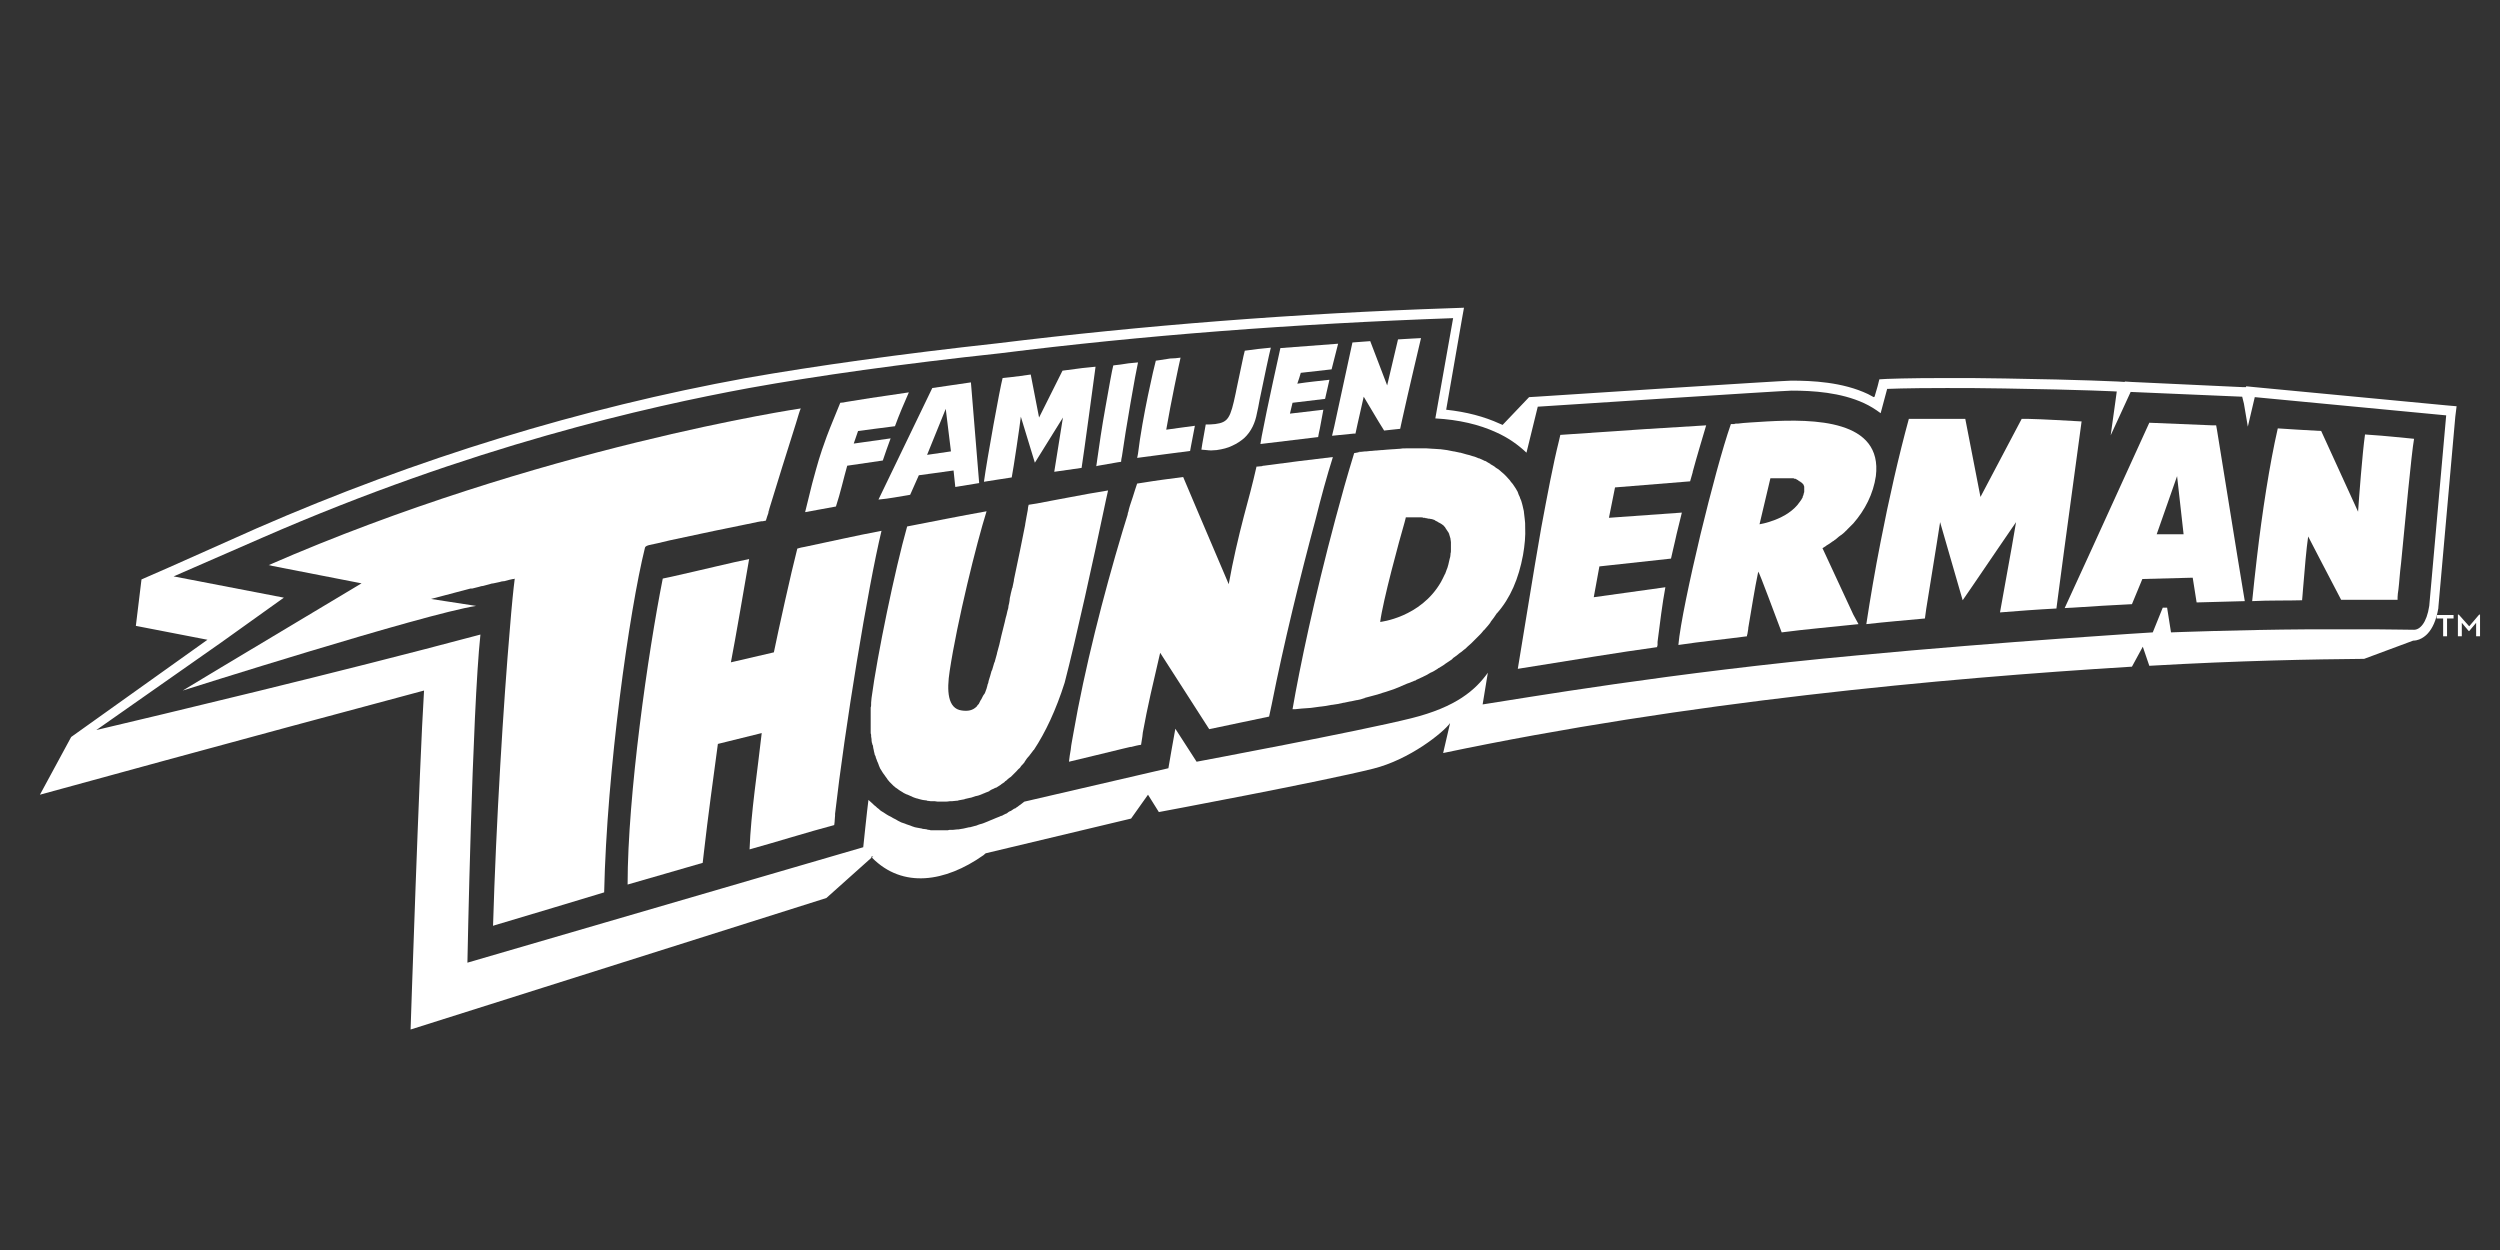
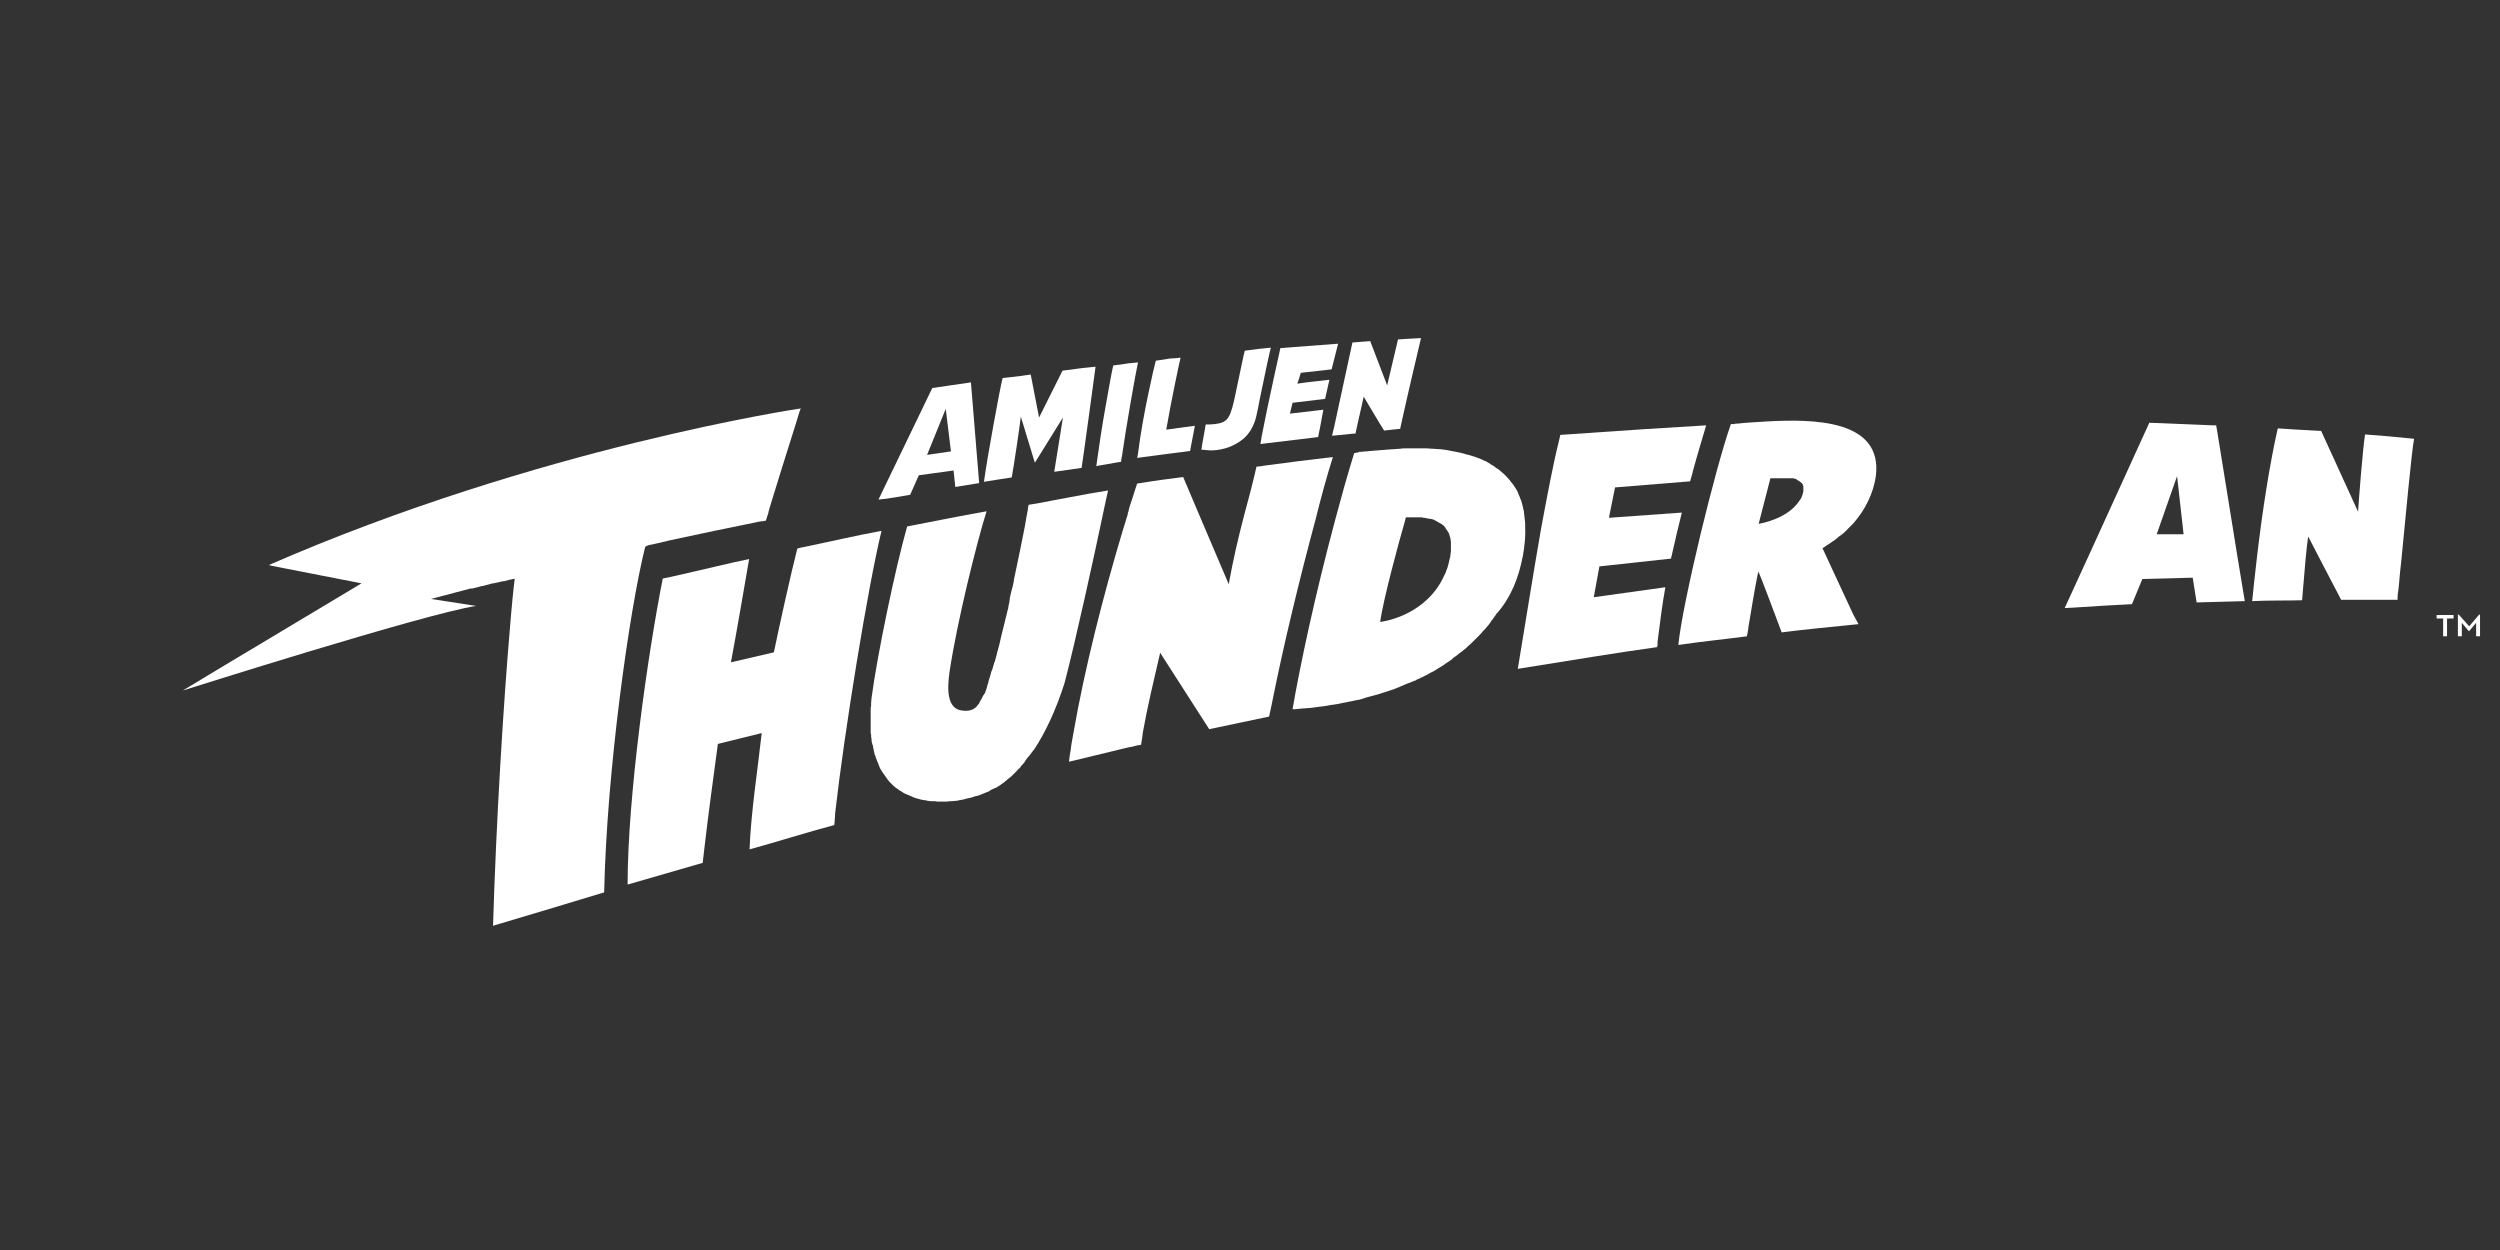
<svg xmlns="http://www.w3.org/2000/svg" version="1.0" id="Layer_1" x="0px" y="0px" viewBox="0 0 576 288" style="enable-background:new 0 0 576 288;">
  <rect x="0" y="0" width="576" height="288" fill="#333333" stroke="none" />
  <style type="text/css">
	.st0{fill:#FFFFFF;}
</style>
  <switch>
    <g>
      <g>
-         <path class="st0" d="M563.6,95.7l-3.9,43.9c-0.6,4-2.2,5.5-3.5,5.5c0,0,0,0,0,0c-2.6,0-5.4-0.1-8.5-0.1h-0.2c-0.4,0-0.9,0-1.3,0&#10;    h-0.4c-0.4,0-0.7,0-1.1,0c-0.2,0-0.5,0-0.7,0h-0.9c-0.3,0-0.6,0-1,0h-0.6c-0.4,0-0.8,0-1.1,0h-0.5h-1.3h-0.3c-0.5,0-1,0-1.4,0&#10;    h-0.2c-0.5,0-1,0-1.5,0H535c-0.5,0-1,0-1.5,0h-0.2c-0.6,0-1.1,0-1.7,0c-15.7,0.1-31.4,0.7-31.4,0.7l-0.9-5.7l-1,0l-2.3,5.7&#10;    c0,0-34.3,2.1-68.1,5.3c-42.6,3.9-77.7,10-86.3,11.3l1.2-7.3c-2.8,3.9-7.2,7.9-17.7,10.5c-12,3-49.4,10-49.4,10l-4.9-7.6&#10;    c-0.3,1.5-1.6,9.1-1.6,9.1l-33.2,7.7c-0.3,0.2-0.6,0.5-0.9,0.7c-0.1,0.1-0.2,0.1-0.3,0.2c-0.2,0.2-0.4,0.3-0.7,0.5&#10;    c-0.1,0.1-0.2,0.2-0.4,0.2c-0.2,0.1-0.4,0.3-0.6,0.4c-0.1,0.1-0.3,0.2-0.4,0.2c-0.2,0.1-0.4,0.2-0.6,0.4&#10;    c-0.1,0.1-0.3,0.2-0.4,0.2c-0.2,0.1-0.4,0.2-0.6,0.3c-0.1,0.1-0.3,0.2-0.5,0.2c-0.2,0.1-0.4,0.2-0.7,0.3&#10;    c-0.2,0.1-0.3,0.1-0.5,0.2c-0.2,0.1-0.5,0.2-0.7,0.3c-0.2,0.1-0.3,0.1-0.5,0.2c-0.2,0.1-0.5,0.2-0.7,0.3&#10;    c-0.2,0.1-0.3,0.1-0.5,0.2c-0.2,0.1-0.5,0.2-0.8,0.3c-0.1,0-0.3,0.1-0.4,0.1c-0.3,0.1-0.6,0.2-0.8,0.3c-0.1,0-0.2,0.1-0.4,0.1&#10;    c-0.3,0.1-0.7,0.2-1.1,0.3c-0.1,0-0.1,0-0.2,0c-0.4,0.1-0.8,0.2-1.3,0.3c0,0,0,0,0,0c-0.4,0.1-0.8,0.1-1.2,0.2&#10;    c-0.1,0-0.2,0-0.3,0c-0.3,0-0.6,0.1-0.9,0.1c-0.1,0-0.3,0-0.4,0c-0.3,0-0.6,0-0.8,0.1c-0.2,0-0.3,0-0.5,0c-0.3,0-0.5,0-0.8,0&#10;    c-0.2,0-0.4,0-0.6,0c-0.2,0-0.4,0-0.6,0c-0.2,0-0.4,0-0.6,0c-0.2,0-0.4,0-0.6,0c-0.2,0-0.4,0-0.6-0.1c-0.2,0-0.4,0-0.5-0.1&#10;    c-0.2,0-0.4-0.1-0.7-0.1c-0.2,0-0.3,0-0.5-0.1c-0.4-0.1-0.7-0.1-1.1-0.2c-0.2,0-0.3-0.1-0.5-0.1c-0.2-0.1-0.4-0.1-0.6-0.2&#10;    c-0.2-0.1-0.3-0.1-0.5-0.2c-0.2-0.1-0.4-0.1-0.6-0.2c-0.2-0.1-0.4-0.1-0.5-0.2c-0.2-0.1-0.4-0.1-0.6-0.2&#10;    c-0.2-0.1-0.4-0.1-0.5-0.2c-0.2-0.1-0.4-0.2-0.6-0.3c-0.2-0.1-0.3-0.2-0.5-0.3c-0.2-0.1-0.4-0.2-0.6-0.3&#10;    c-0.2-0.1-0.3-0.2-0.5-0.3c-0.2-0.1-0.4-0.2-0.6-0.3c-0.2-0.1-0.3-0.2-0.5-0.3c-0.2-0.1-0.4-0.3-0.6-0.4&#10;    c-0.2-0.1-0.3-0.2-0.5-0.3c-0.2-0.1-0.4-0.3-0.6-0.5c-0.1-0.1-0.3-0.2-0.4-0.3c-0.2-0.2-0.4-0.4-0.7-0.6&#10;    c-0.1-0.1-0.2-0.2-0.3-0.3c-0.3-0.3-0.7-0.6-1-0.9c-0.3,2.2-1.2,10.9-1.2,10.9l-91.2,26.6c0,0,1.1-57.8,3-75.6&#10;    c-33.3,8.9-73.7,18.5-88.5,22L51,148l14.4-10.3L40,132.8l0,0l20.4-8.9c48.3-21.1,88.9-30.2,112.2-34.5c15.5-2.8,35.4-5.6,57.8-8&#10;    c32.6-4.1,67.7-6.8,104.4-8.1l-4.1,23.1c5.4,0.3,10.1,1.4,14,3.2c2.7,1.2,5,2.8,7,4.7c0.5-2.1,2.6-10.6,2.6-10.6&#10;    s56.7-3.7,58.5-3.7c4.9,0,11.3,0.4,16.7,2.9c1.3,0.6,2.6,1.4,3.8,2.3l1.5-5.6c0,0,4.2-0.2,13.7-0.2c3.6,0,8.1,0,13.3,0.1&#10;    c18.9,0.3,25.9,0.7,25.9,0.7l-0.3,2.2l-1.1,7.9l4.6-10l25.7,1.1L517,93l0.9,5.3c0.1-0.4,1.6-6.8,1.6-6.8L563.6,95.7z M566,93.6&#10;    l-2.3-0.2l-44.2-4.2l-2-0.2l0,0.2l-0.7,0L491.1,88l-1.5-0.1l-0.1,0.1l-1.6-0.1c-0.3,0-7.3-0.4-26-0.7c-4.8-0.1-9.3-0.1-13.4-0.1&#10;    c-9.4,0-13.6,0.2-13.8,0.2l-1.7,0.1l-0.4,1.6l-0.7,2.4l-0.2,0.1c-0.4-0.2-0.9-0.5-1.3-0.7c-5.9-2.8-12.9-3.1-17.7-3.1&#10;    c-1.9,0-52.8,3.3-58.7,3.7l-1.7,0.1l-6.1,6.4c-0.2-0.1-0.5-0.2-0.7-0.3c-3.5-1.6-7.6-2.7-12.3-3.2l3.6-20.7l0.5-2.8l-2.8,0.1&#10;    c-36.1,1.2-71.3,4-104.7,8.1c-21.9,2.4-42,5.2-57.9,8c-37.9,6.9-75.8,18.5-112.7,34.6L39,130.7l-6.4,2.8l-1.3,10.7l16.5,3.2&#10;    l-31.4,22.4l-7.2,13.3c0,0,46.9-12.9,88.5-24c-1.1,17.3-3.1,78.1-3.1,78.1l95.8-30.3l10.4-9.3c0,0-0.1-0.1-0.1-0.2l0.5-0.1&#10;    l-0.3,0.3c7.1,7.2,16.9,5.6,25.6-0.5c0.2-0.1,0.3-0.3,0.6-0.5l33.5-8l3.9-5.5l2.5,4c0,0,37.5-7,49.4-10&#10;    c8.4-2.1,16.1-8.3,17.7-10.5l-1.6,6.9c56.1-11.8,114.6-17.2,158.7-19.9l2.5-4.6l1.5,4.4c20.8-1.2,37.8-1.5,49.5-1.6l11.3-4.2&#10;    c2,0,3.4-1.7,3.4-1.7c1-1.1,1.9-2.9,2.4-5.8l0-0.1l0-0.1l3.9-43.9L566,93.6z" />
        <polygon class="st0" points="571.2,141.6 568.9,144.3 566.5,141.6 566.3,141.6 566.3,146.6 567.2,146.6 567.2,143.5 568.8,145.4 &#10;    568.9,145.4 570.5,143.5 570.5,146.6 571.4,146.6 571.4,141.6" />
        <polygon class="st0" points="561.4,142.5 562.9,142.5 562.9,146.6 563.8,146.6 563.8,142.5 565.3,142.5 565.3,141.7 561.4,141.7" />
-         <path class="st0" d="M195.2,107.3c2.7-0.4,5.4-0.8,8.2-1.2c0.5-1.5,1.2-3.5,1.8-5.1c-2.8,0.4-5.7,0.8-8.5,1.2&#10;    c0.3-1,0.7-1.9,1-2.9c2.8-0.4,5.6-0.7,8.5-1.1c0.9-2.5,2.1-5.3,3.2-7.8c-2.9,0.4-5.8,0.9-8.8,1.3c-1.8,0.3-3.8,0.6-5.6,0.9&#10;    c-0.5,0.1-0.9,0.2-1.4,0.2c-1,2.5-2.2,5.3-3.1,7.7c-0.4,1-0.7,2.1-1.1,3.1c-0.5,1.5-1,3.1-1.4,4.6c-0.3,1.1-0.6,2.2-0.9,3.3&#10;    c-0.5,2-1.1,4.5-1.6,6.5c2.4-0.4,4.7-0.9,7.1-1.3C193.6,113.7,194.4,110.1,195.2,107.3" />
        <path class="st0" d="M217.9,94.2l1.2,9.8l-5.5,0.8L217.9,94.2z M209.7,114l2-4.5l8-1.1l0.4,3.8c1.8-0.3,3.7-0.6,5.5-0.9&#10;    l-1.9-23.2c-3,0.4-5.9,0.9-8.9,1.3l-12.4,25.7C204.8,114.9,207.2,114.4,209.7,114" />
        <path class="st0" d="M235.2,96l3.2,10.5l0,0.1l0.1-0.1l6.4-10.3l-2,12.5c2.1-0.3,4.2-0.6,6.3-0.9c0.4-2.4,3.1-22.4,3.2-23.2&#10;    l0-0.1l-0.1,0c-1.3,0.1-4,0.4-7.5,0.9l-5.4,10.8l-1.9-9.8l0-0.1l-0.1,0c-3.3,0.5-6.4,0.8-6.4,0.8l0,0l0,0&#10;    c-0.6,2.2-3.6,18.7-4.3,23.9c2.1-0.3,4.2-0.7,6.4-1C233.5,108,235,97.9,235.2,96" />
        <path class="st0" d="M257.6,106.5l0.7-0.1l0,0l0,0c0-0.4,0.1-0.8,0.2-1.3c0.8-5.8,3.2-19.5,3.7-21.6c-1.5,0.1-3,0.3-4.1,0.5&#10;    c-1,0.1-1.6,0.2-1.6,0.2l0,0l0,0c-0.3,1.1-1,5.1-1.8,9.6c-0.8,4.4-1.5,9.2-1.9,12.1c-0.1,0.5-0.1,1-0.2,1.4l0,0.1l0.1,0&#10;    C252.7,107.3,254.4,107.1,257.6,106.5" />
        <path class="st0" d="M262,105.5c4-0.5,8.1-1.1,12.2-1.6l0.2-1.1l0.9-4.7c-1.8,0.2-4.2,0.6-6.6,0.9c1.1-6.4,2.9-14.9,3.3-16.6&#10;    c-0.8,0.1-1.6,0.2-2.4,0.2c-1.8,0.3-3.3,0.5-3.3,0.5l0,0l0,0c-0.4,1.4-3.1,13-4.1,21.4C262.1,104.9,262.1,105.2,262,105.5" />
        <path class="st0" d="M290.4,102.3l13.3-1.6c0.1-0.5,0.2-1.2,0.4-2c0.3-1.5,0.6-3.3,0.8-4.3c-2.5,0.3-5.2,0.6-7.7,0.9&#10;    c0.2-0.8,0.4-1.6,0.6-2.5c2.5-0.3,5-0.6,7.5-0.9l1-4.4c-2.6,0.3-4.8,0.5-7.4,0.9c0.3-0.9,0.6-1.7,0.8-2.5&#10;    c2.6-0.3,4.4-0.5,7.1-0.8l1.5-5.9l-0.1,0c-1.5,0.1-13.2,1-13.2,1s-3.1,13.9-4.3,20.3C290.6,101.1,290.5,101.8,290.4,102.3" />
        <path class="st0" d="M306.9,100.4l5-0.5c0.1,0,0.3,0,0.4,0l0.5-2.3l1.4-6.2l3.4,5.7l1.3,2.1c1.2-0.1,2.4-0.3,3.7-0.4&#10;    c0.1-0.3,0.2-1.1,0.5-2.3c1.2-5.5,4.3-18.6,4.3-18.6l-1.9,0.1c-1.1,0.1-2.3,0.1-3.4,0.2l-2.5,10.6l-3.9-10.2&#10;    c-1.3,0.1-2.7,0.2-4,0.3l-0.1,0l-4.2,19.4L306.9,100.4z" />
        <path class="st0" d="M280.3,103.7C280.3,103.7,280.3,103.7,280.3,103.7c1.4-0.2,2.6-0.5,3.6-1c1.1-0.5,2-1.1,2.8-1.8&#10;    c1.6-1.5,2.5-3.5,2.9-5.7c0.2-0.8,0.4-1.9,0.6-3c1-4.9,2.3-11,2.6-12.1c-1,0.1-1.9,0.2-2.9,0.3c-1.6,0.2-3.1,0.4-3.1,0.4l0,0l0,0&#10;    c-0.3,1-1,4.7-1.9,8.8l-0.2,1c-1.2,5.7-1.7,6.7-4.7,7.1c-0.7,0.1-1.6,0.1-2.2,0.1l-0.8,4.5l-0.2,1.3c0.4,0,0.8,0.1,1.2,0.1&#10;    C278.7,103.8,279.4,103.8,280.3,103.7" />
        <path class="st0" d="M149.6,125.6c-0.2,0-0.4,0.1-0.6,0.1c1.5-0.3,3.3-0.7,5.3-1.2c6.4-1.4,14.6-3.1,19.1-4&#10;    c0.8-0.2,1.5-0.3,2-0.4c0,0,0.1,0,0.1,0c0.1,0,0.1,0,0.2,0c0.4-0.1,0.7-0.1,0.8-0.2c0,0,0-0.1,0-0.1c0-0.1,0.1-0.2,0.1-0.3&#10;    c0,0,0,0,0,0c0.1-0.3,0.2-0.7,0.4-1.2c0-0.1,0.1-0.2,0.1-0.4c0,0.1-0.1,0.2-0.1,0.2c0.1-0.3,0.2-0.7,0.4-1.2&#10;    c-0.1,0.2-0.1,0.4-0.2,0.5c1.4-4.6,4.5-14.6,6.2-19.9c0.5-1.7,0.9-3,1.1-3.4c0,0-60.3,8.9-122.6,36.1l0.1,0l0.8,0.2l20.5,4l0,0&#10;    l0,0l-32.4,19.4c0,0,0,0,0,0l-8.8,5.3c0,0,55.8-17.7,67.6-19.5l-7.2-1.1h0l7.2,1.1L99.3,138c3.1-0.8,6.1-1.6,9.1-2.4&#10;    c0,0,0,0,0.1,0c0,0,0,0,0,0c0,0,0,0,0.1,0c0,0,0,0,0,0c0,0,0,0,0,0c0,0,0.1,0,0.1,0c0,0,0,0-0.1,0c0,0,0.1,0,0.1,0c0,0,0,0,0.1,0&#10;    c0.5-0.1,1.1-0.3,1.6-0.4c0.3-0.1,0.6-0.2,0.9-0.2c0.5-0.1,1-0.3,1.5-0.4c0.3-0.1,0.6-0.2,0.9-0.2c0.5-0.1,0.9-0.2,1.4-0.3&#10;    c0.3-0.1,0.7-0.2,1-0.2c0,0,0.1,0,0.1,0c0.4-0.1,0.7-0.2,1.1-0.3c0.3-0.1,0.6-0.1,0.9-0.2h0c0,0,0.1,0,0.1,0c0,0,0,0,0,0&#10;    c0.1,0,0.2,0,0.3-0.1c-0.2,1.3-0.3,2.8-0.5,4.5c-0.2,2-0.4,4.3-0.6,6.8c-1.5,17.4-3.2,44.9-3.9,68.7c0,0,0.1,0,0.3-0.1&#10;    c2.8-0.8,25-7.5,25.3-7.6c0.6-28,5.8-64.9,9.4-79.4C148.7,125.8,149.2,125.7,149.6,125.6" />
        <path class="st0" d="M185.4,126L185.4,126c-0.6,0.1-1.1,0.2-1.7,0.4c-1.4,5.4-4.4,19-5.4,23.9l-9.9,2.3c1-5.1,3.3-18.6,4.2-23.8&#10;    c-4,0.8-10.4,2.4-18,4.1c-0.6,0.1-1.3,0.3-1.9,0.4c-3.4,17.1-8.1,50-8.1,70.5c5.8-1.7,11.2-3.2,17.3-5c0.1-0.9,0.2-1.7,0.3-2.6&#10;    c0.9-7.9,2.2-17.4,3.2-24.8l10.1-2.5c-0.9,8.2-2.5,18.4-2.8,26.8c5.8-1.6,13.8-4.1,19.5-5.6c0-0.2,0.1-0.5,0.1-0.8&#10;    c0,0.1,0,0.1,0,0.2c0-0.1,0-0.2,0-0.3c0-0.4,0.1-0.9,0.1-1.3c0-0.2,0-0.3,0-0.4h0c2.2-19.4,7.6-52.4,10.7-65.2&#10;    C197.2,123.4,191.2,124.8,185.4,126" />
        <path class="st0" d="M546.2,100.2c-0.5,0-0.9-0.1-1.3-0.1c-0.6,4.2-1.4,14.8-1.6,17.8l-8.5-18.6c-3.9-0.2-6.9-0.4-10-0.6&#10;    c-1.9,8.3-3.6,19.4-4.8,29.7c-0.4,3.5-0.8,7-1.1,10.1c3.8-0.2,8.6-0.1,11.5-0.2c0.1-0.7,0.1-1.5,0.2-2.4c0.2-2.1,0.4-4.7,0.6-7&#10;    c0.2-2.1,0.4-4,0.6-5.3l2.8,5.4l4.8,9.2c0.4,0,0.9,0,1.5,0h1h1h0.2h0.3c0.3,0,0.7,0,1.1,0c0.1,0,0.2,0,0.3,0c0.2,0,0.4,0,0.7,0&#10;    c0.3,0,0.7,0,1,0c0.3,0,0.9,0,1.5,0c0.7,0,1.5,0,2.4,0c0.7,0,1.4,0,2,0c0-0.2,0-0.3,0-0.5c0,0,0-0.1,0-0.1c0-0.5,0.1-1.1,0.2-1.8&#10;    c0.2-1.6,0.3-3.7,0.6-6c1-10.2,2.4-25.4,3-28.7C553,100.8,549.4,100.4,546.2,100.2" />
        <path class="st0" d="M501.6,109.7l1.5,13.4l-6.2,0L501.6,109.7z M515.5,128.2l-4.7-29.1l-0.2-1.1c-0.3,0-0.6,0-0.8,0&#10;    c-7.2-0.3-12.6-0.5-14.6-0.6v0l-13.4,29.4l-6.1,13.3c0.6,0,1.2-0.1,1.9-0.1c4.4-0.3,9.4-0.6,13.6-0.8l2.4-5.8l11.6-0.3l0.9,5.7&#10;    c3.5-0.1,7.6-0.2,11.1-0.3l-0.4-2.4L515.5,128.2z" />
        <path class="st0" d="M227.6,157.7C227.6,157.7,227.6,157.7,227.6,157.7C227.6,157.7,227.6,157.7,227.6,157.7&#10;    C227.6,157.7,227.6,157.7,227.6,157.7" />
        <path class="st0" d="M177.3,117.6c0,0,0-0.1,0-0.1c0,0.1-0.1,0.3-0.1,0.4C177.2,117.8,177.2,117.7,177.3,117.6" />
        <path class="st0" d="M254.3,117.6c0.4-1.8,0.7-3.4,1-4.6c-3,0.5-6,1-9,1.6c-2.5,0.5-5,0.9-7.4,1.4c0,0,0,0,0,0&#10;    c-0.6,0.1-1.2,0.2-1.9,0.3c-0.1,0.4-0.2,0.8-0.2,1.2c-0.1,0.5-0.2,1-0.3,1.6c-0.1,0.5-0.2,1.1-0.3,1.7c0,0,0,0.1,0,0.1&#10;    c-0.7,3.6-1.6,8-2.6,12.7c0,0.1,0,0.1,0,0.2c-0.1,0.5-0.2,0.9-0.3,1.4c0,0.1,0,0.2-0.1,0.3c-0.1,0.4-0.2,0.8-0.3,1.2l-0.1,0.5&#10;    c-0.1,0.4-0.2,0.8-0.2,1.2c0,0.2-0.1,0.4-0.1,0.6c-0.1,0.4-0.2,0.7-0.2,1.1l-0.2,0.7c-0.1,0.3-0.1,0.6-0.2,0.9&#10;    c-0.1,0.2-0.1,0.5-0.2,0.7c-0.1,0.3-0.1,0.6-0.2,0.9c-0.1,0.3-0.1,0.5-0.2,0.8c-0.1,0.3-0.1,0.5-0.2,0.8&#10;    c-0.1,0.5-0.3,1.1-0.4,1.6l0,0c-0.3,1.4-0.6,2.7-1,4c0,0,0,0.1,0,0.1c-0.2,0.6-0.3,1.2-0.5,1.8c0,0.1,0,0.2-0.1,0.2&#10;    c-0.2,0.6-0.3,1.1-0.5,1.7c0,0.1-0.1,0.2-0.1,0.3l0-0.2c-0.2,0.9-0.5,1.7-0.7,2.4c0,0.1-0.1,0.3-0.1,0.5&#10;    c-0.1,0.2-0.1,0.4-0.2,0.5c0-0.1,0.1-0.2,0.1-0.3c0,0.1-0.1,0.3-0.1,0.4c0,0.1-0.1,0.3-0.1,0.4c0,0.1-0.1,0.2-0.1,0.3&#10;    c0,0,0,0.1,0,0.1c0,0,0,0,0,0c0,0,0,0,0,0c0,0.1-0.1,0.1-0.1,0.2c0,0.1-0.1,0.2-0.1,0.3c-0.1,0.3-0.2,0.6-0.4,0.8c0,0,0,0,0,0&#10;    c-0.1,0.1-0.1,0.2-0.2,0.3c0,0,0,0,0,0c-0.1,0.1-0.1,0.3-0.2,0.4c0,0.1-0.1,0.1-0.1,0.2c0,0.1-0.1,0.1-0.1,0.2c0,0,0,0,0,0&#10;    c-0.1,0.1-0.1,0.2-0.2,0.3c0,0.1-0.1,0.1-0.1,0.2c0,0.1-0.1,0.1-0.1,0.2c0,0,0,0,0,0c0,0.1-0.1,0.1-0.1,0.2&#10;    c0,0.1-0.1,0.1-0.1,0.2c-0.1,0.1-0.1,0.1-0.2,0.2c0,0,0,0,0,0h0c0,0-0.1,0.1-0.1,0.1c0,0.1-0.1,0.1-0.1,0.2c0,0-0.1,0.1-0.1,0.1&#10;    c0,0,0,0,0,0c0,0,0,0,0,0c-0.9,0.9-2,1.1-3.4,0.9c-3.3-0.4-3.5-4.6-2.8-9.1c1.7-11.3,6.2-29.5,8.5-36.8&#10;    c-6.2,1.1-12.6,2.4-18.3,3.5c-2.8,9.9-6.9,29.7-8.2,39.5c0,0.4-0.1,0.7-0.1,1.1c0,0.1,0,0.2,0,0.4c0,0.2,0,0.5-0.1,0.7&#10;    c0,0.1,0,0.3,0,0.4c0,0.2,0,0.5,0,0.7c0,0.1,0,0.3,0,0.4c0,0.4,0,0.7,0,1.1v0c0,0.3,0,0.6,0,0.9c0,0.1,0,0.1,0,0.2&#10;    c0,0.3,0,0.5,0,0.7c0,0.1,0,0.2,0,0.3c0,0.2,0,0.4,0,0.6c0,0.1,0,0.2,0,0.4c0,0.2,0,0.4,0.1,0.6c0,0.1,0,0.2,0,0.4&#10;    c0,0.2,0.1,0.4,0.1,0.6c0,0.1,0,0.2,0,0.3c0,0.3,0.1,0.6,0.2,0.9c0,0.1,0,0.2,0.1,0.2c0,0.2,0.1,0.4,0.1,0.7&#10;    c0,0.1,0.1,0.2,0.1,0.4c0,0.2,0.1,0.4,0.1,0.5c0,0.1,0.1,0.3,0.1,0.4c0,0.2,0.1,0.3,0.2,0.5c0,0.1,0.1,0.2,0.1,0.4&#10;    c0.1,0.2,0.1,0.3,0.2,0.5c0,0.1,0.1,0.2,0.1,0.3c0.1,0.2,0.2,0.4,0.3,0.7c0,0.1,0.1,0.2,0.1,0.3c0.1,0.2,0.2,0.5,0.3,0.7&#10;    c0.1,0.1,0.1,0.2,0.2,0.3c0.1,0.2,0.2,0.3,0.3,0.5c0.1,0.1,0.1,0.2,0.2,0.3c0.1,0.1,0.2,0.3,0.3,0.4c0.1,0.1,0.1,0.2,0.2,0.3&#10;    c0.1,0.1,0.2,0.3,0.3,0.4c0.1,0.1,0.1,0.2,0.2,0.3c0.1,0.2,0.3,0.3,0.4,0.5c0.1,0.1,0.1,0.1,0.2,0.2c0.2,0.2,0.4,0.4,0.6,0.6&#10;    c0.1,0.1,0.1,0.1,0.2,0.2c0.2,0.1,0.3,0.3,0.5,0.4c0.1,0.1,0.2,0.1,0.3,0.2c0.1,0.1,0.3,0.2,0.4,0.3c0.1,0.1,0.2,0.1,0.3,0.2&#10;    c0.2,0.1,0.3,0.2,0.5,0.3c0.1,0.1,0.2,0.1,0.3,0.2c0.2,0.1,0.4,0.2,0.6,0.3c0.1,0,0.2,0.1,0.3,0.1c0.3,0.1,0.6,0.3,0.9,0.4&#10;    c0.1,0,0.1,0,0.2,0.1c0.2,0.1,0.5,0.2,0.8,0.3c0.1,0,0.2,0.1,0.4,0.1c0.2,0.1,0.4,0.1,0.7,0.2c0.1,0,0.3,0.1,0.4,0.1&#10;    c0.2,0,0.4,0.1,0.7,0.1c0.1,0,0.3,0,0.4,0.1c0.3,0,0.5,0.1,0.8,0.1c0.1,0,0.2,0,0.4,0c0.4,0,0.8,0,1.2,0.1c0.2,0,0.4,0,0.6,0h0.2&#10;    c0.1,0,0.1,0,0.2,0h0.1h0.1c0,0,0,0,0.1,0h0.1c0,0,0,0,0.1,0h0c0,0,0.1,0,0.1,0c0.4,0,0.9,0,1.3-0.1c0.2,0,0.3,0,0.5,0&#10;    c0.3,0,0.7-0.1,1-0.1h0c0.2,0,0.3,0,0.5-0.1h0c0.4-0.1,0.7-0.1,1.1-0.2c0.1,0,0.2,0,0.3-0.1c0.4-0.1,0.9-0.2,1.3-0.3&#10;    c0,0,0.1,0,0.1,0c0.1,0,0.2-0.1,0.3-0.1c0,0,0,0,0,0c0.3-0.1,0.6-0.2,0.9-0.3c0,0,0,0,0.1,0c0.1,0,0.3-0.1,0.4-0.1c0,0,0,0,0,0&#10;    c0.3-0.1,0.6-0.2,0.8-0.3c0.1,0,0.1,0,0.2-0.1c0.1,0,0.2-0.1,0.3-0.1c0.3-0.1,0.6-0.3,1-0.4c0.1,0,0.1-0.1,0.2-0.1c0,0,0,0,0,0&#10;    c0,0,0.1,0,0.1-0.1c0,0,0,0,0,0c0,0,0,0,0,0c0.3-0.2,0.7-0.4,1-0.5c0.1-0.1,0.2-0.1,0.4-0.2c0,0,0,0,0.1,0&#10;    c0.3-0.2,0.5-0.3,0.8-0.5c0,0,0,0,0,0c0.1-0.1,0.2-0.1,0.3-0.2c0,0,0.1-0.1,0.1-0.1c0.2-0.1,0.4-0.3,0.6-0.4&#10;    c0.1-0.1,0.2-0.1,0.2-0.2c0.1-0.1,0.2-0.2,0.3-0.2c0.1-0.1,0.2-0.2,0.3-0.3c0.2-0.1,0.3-0.3,0.5-0.4c0.1-0.1,0.2-0.1,0.3-0.2&#10;    c0.1-0.1,0.2-0.2,0.2-0.2c0.1-0.1,0.2-0.2,0.3-0.3c0.2-0.2,0.3-0.3,0.5-0.5c0,0,0,0,0,0c0.1-0.1,0.2-0.2,0.3-0.3h0&#10;    c0.2-0.2,0.4-0.5,0.7-0.7c0,0,0,0,0,0c0.1-0.1,0.2-0.2,0.3-0.4c0,0,0,0,0,0c0.2-0.3,0.5-0.5,0.7-0.8c0,0,0.1-0.1,0.1-0.1&#10;    c0-0.1,0.1-0.1,0.1-0.2c0.1-0.1,0.1-0.2,0.2-0.3c0.2-0.3,0.4-0.6,0.6-0.8c0,0,0.1-0.1,0.1-0.1c0.1-0.1,0.2-0.2,0.3-0.4&#10;    c0,0,0.1-0.1,0.1-0.1c0.2-0.3,0.4-0.5,0.6-0.8c0-0.1,0.1-0.1,0.2-0.2c0,0,0,0,0,0c2.7-4.1,5.1-9.2,7.1-15.5&#10;    C247.9,147.3,252.1,128.1,254.3,117.6" />
        <path class="st0" d="M370.7,119.3l1.4-7l17.3-1.4c0.2-0.7,0.4-1.4,0.6-2.1c0,0,0-0.1,0-0.1h0c1-3.7,2.1-7.3,3.1-10.7&#10;    c-7,0.4-19.6,1.2-33.6,2.2c-0.1,0.4-0.2,0.9-0.3,1.3c-1.4,5.6-2.7,12.6-4.1,20.1c-2,11.4-3.9,23.6-5.4,32.5&#10;    c12.6-2,23.3-3.8,32.1-5c0-0.1,0-0.3,0.1-0.4c0-0.1,0-0.2,0-0.3c0-0.1,0-0.1,0-0.2c0-0.1,0-0.2,0-0.3c0-0.3,0.1-0.5,0.1-0.8&#10;    c0.4-3.1,1-8.1,1.7-11.8l-16.5,2.3l1.3-7.1l16.5-1.8c0.2-0.7,0.3-1.5,0.5-2.2h0c0.3-1.1,0.5-2.3,0.8-3.5c0.4-1.7,0.8-3.3,1.2-4.9&#10;    L370.7,119.3z" />
-         <path class="st0" d="M467,96.5L467,96.5c-0.3,0-0.6,0-0.9,0c-0.1,0-0.2,0-0.3,0l-9.5,18l-3.5-18c-4.3,0-8.7,0-13,0&#10;    c-2.3,8.4-4.6,18.5-6.5,28.3c-1.3,6.6-2.4,13.1-3.3,19c4.4-0.5,9.2-0.9,13.5-1.3l0.3-2.2l2.4-14.9l0.8-5.1l1.5,5.2l3.7,12.8&#10;    l2.2-3.2l6.2-9.1l3.9-5.7v0l-1,5.8l-2.7,15c3.7-0.3,9-0.7,13-0.9l0.3-2.3l1.5-11.3l4-29.5C475.7,96.9,471.3,96.6,467,96.5" />
        <path class="st0" d="M323.6,120.4c0.2-0.7,0.3-1.2,0.3-1.2h0v0c0,0,0.1,0,0.3,0c0,0,0.1,0,0.1,0c0,0,0.1,0,0.1,0&#10;    c0.1,0,0.1,0,0.2,0c0,0,0,0,0.1,0c0.1,0,0.2,0,0.2,0h0c0.1,0,0.3,0,0.4,0c0,0,0.1,0,0.1,0c0.1,0,0.3,0,0.4,0h0.1&#10;    c0.2,0,0.3,0,0.5,0c0,0,0,0,0,0c0.2,0,0.3,0,0.5,0l0.1,0c0.1,0,0.3,0,0.4,0c0,0,0.1,0,0.1,0c0.1,0,0.3,0,0.4,0.1&#10;    c0.1,0,0.1,0,0.2,0c0.1,0,0.3,0,0.4,0.1c0.1,0,0.1,0,0.2,0c0.1,0,0.3,0.1,0.4,0.1c0.1,0,0.1,0,0.2,0c0.2,0,0.3,0.1,0.5,0.1&#10;    c0,0,0.1,0,0.1,0c0.2,0.1,0.4,0.1,0.6,0.2c0,0,0.1,0,0.1,0.1c0.1,0.1,0.3,0.1,0.4,0.2c0.1,0,0.1,0.1,0.2,0.1&#10;    c0.1,0.1,0.2,0.1,0.3,0.2c0.1,0,0.2,0.1,0.2,0.1c0.1,0,0.1,0.1,0.2,0.1c0,0,0.1,0,0.1,0.1c0,0,0,0,0.1,0c0,0,0,0,0,0&#10;    c0,0,0.1,0.1,0.1,0.1c0.1,0.1,0.2,0.1,0.3,0.2c0,0,0,0,0,0c0,0,0.1,0.1,0.1,0.1c0,0,0,0,0.1,0.1c0.1,0.1,0.1,0.2,0.2,0.2&#10;    c0,0,0,0,0,0c0,0,0.1,0.1,0.1,0.2c0,0,0,0,0,0l0,0c0.1,0.1,0.1,0.2,0.2,0.3c0.1,0.1,0.1,0.2,0.2,0.3c0.1,0.1,0.1,0.2,0.2,0.3&#10;    c0.1,0.1,0.1,0.2,0.2,0.3c0,0.1,0,0.1,0.1,0.2c0,0,0,0.1,0,0.1c0,0,0,0,0,0l0,0c0,0,0,0,0,0c0.1,0.3,0.2,0.7,0.3,1c0,0,0,0,0,0.1&#10;    c0,0.2,0.1,0.4,0.1,0.7c0,0,0,0.1,0,0.1c0,0.3,0,0.5,0,0.8c0,0.3,0,0.6,0,0.9c0,0,0,0.1,0,0.1c0,0.3,0,0.5-0.1,0.8&#10;    c0,0.1,0,0.1,0,0.2c0,0.3-0.1,0.7-0.2,1c-0.1,0.5-0.2,0.9-0.3,1.3c-0.1,0.2-0.1,0.5-0.2,0.7c-0.1,0.2-0.1,0.3-0.2,0.5&#10;    c-0.1,0.3-0.2,0.6-0.3,0.8c0,0.1,0,0.1-0.1,0.2c-0.3,0.6-0.6,1.3-0.9,1.8c-4.7,8.2-14,9.2-14,9.2&#10;    C318.6,138.5,322.4,124.5,323.6,120.4 M350.9,127.9c0.4-2.3,0.6-4.4,0.5-6.4c0-0.7,0-1.3-0.1-1.9c-0.1-0.6-0.1-1.1-0.2-1.7&#10;    c0,0,0-0.1,0-0.1c-0.1-0.4-0.2-0.9-0.3-1.3c0-0.1-0.1-0.3-0.1-0.4c-0.1-0.5-0.3-1-0.5-1.4c0,0,0-0.1,0-0.1&#10;    c-0.2-0.4-0.4-0.8-0.5-1.2c0-0.1-0.1-0.2-0.1-0.2c-0.2-0.4-0.4-0.7-0.6-1c-0.1-0.1-0.1-0.2-0.2-0.3c-0.2-0.3-0.4-0.6-0.7-0.9&#10;    c-0.1-0.1-0.1-0.2-0.2-0.3c-0.3-0.3-0.6-0.7-0.9-1c0,0-0.1-0.1-0.1-0.1c-0.3-0.3-0.6-0.6-1-0.9c0,0-0.1-0.1-0.1-0.1&#10;    c-0.3-0.3-0.7-0.6-1.1-0.8c0,0-0.1,0-0.1-0.1c-0.4-0.3-0.7-0.5-1.1-0.7c0,0-0.1,0-0.1-0.1c-0.4-0.2-0.8-0.5-1.2-0.7&#10;    c0,0,0,0-0.1,0c-0.4-0.2-0.8-0.4-1.3-0.6c0,0-0.1,0-0.1,0c-0.5-0.2-0.9-0.4-1.4-0.5c0,0,0,0,0,0c-0.5-0.2-1-0.3-1.4-0.4&#10;    c0,0,0,0,0,0c-0.5-0.1-0.9-0.3-1.4-0.4c0,0,0,0-0.1,0c-0.5-0.1-1-0.2-1.4-0.3c0,0-0.1,0-0.1,0c-0.5-0.1-1-0.2-1.5-0.3h0&#10;    c-0.5-0.1-1-0.1-1.5-0.2c0,0-0.1,0-0.1,0c-0.5,0-1-0.1-1.5-0.1c0,0,0,0-0.1,0c-0.5,0-1-0.1-1.5-0.1c0,0-0.1,0-0.1,0&#10;    c-0.5,0-1,0-1.5,0h0c-0.5,0-1,0-1.5,0h-0.1c-0.5,0-1,0-1.5,0h-0.1c-0.5,0-0.9,0-1.4,0.1c0,0-0.1,0-0.1,0c-0.5,0-0.9,0.1-1.4,0.1&#10;    c0,0-0.1,0-0.1,0c-0.5,0-0.9,0.1-1.4,0.1c0,0,0,0,0,0c-0.4,0-0.7,0.1-1.1,0.1c-0.1,0-0.2,0-0.2,0c-0.4,0-0.7,0.1-1.1,0.1&#10;    c-0.1,0-0.2,0-0.2,0c-0.3,0-0.7,0.1-1,0.1c-0.1,0-0.1,0-0.2,0c-0.3,0-0.6,0.1-0.9,0.1c-0.1,0-0.2,0-0.3,0c-0.3,0-0.6,0.1-0.9,0.1&#10;    c-0.1,0-0.1,0-0.2,0h0c-0.1,0-0.1,0-0.2,0c-0.1,0-0.3,0.1-0.4,0.1c0.2,0,0.5-0.1,0.8-0.1c-0.6,0.1-1.1,0.2-1.6,0.3&#10;    c-1.6,5.2-3,10.2-4.3,15.1c-4.9,18.3-8.2,34.1-9.9,43.9c0.1,0,0.2,0,0.3,0c0.1,0,0.2,0,0.3,0c0.8-0.1,2-0.2,3.6-0.3c0,0,0,0,0,0&#10;    c0.7-0.1,1.4-0.2,2.2-0.3c0,0,0.1,0,0.1,0c0.8-0.1,1.6-0.2,2.5-0.4c0,0,0.1,0,0.1,0c0.4-0.1,0.9-0.1,1.3-0.2h0&#10;    c0.4-0.1,0.9-0.2,1.4-0.3c0,0,0.1,0,0.1,0c0.5-0.1,0.9-0.2,1.4-0.3l0.1,0c0.5-0.1,0.9-0.2,1.4-0.3c0,0,0.1,0,0.1,0&#10;    c0.5-0.1,1-0.2,1.5-0.4c0.1,0,0.2,0,0.2-0.1c0.5-0.1,1-0.3,1.5-0.4h0c0.5-0.1,1-0.3,1.5-0.4l0.3-0.1c0.5-0.2,1-0.3,1.6-0.5&#10;    c0,0,0,0,0,0c0.5-0.2,1-0.3,1.5-0.5c0.1,0,0.2-0.1,0.3-0.1c0.5-0.2,1-0.4,1.5-0.6c0.1,0,0.1-0.1,0.2-0.1c0.5-0.2,0.9-0.4,1.4-0.6&#10;    c0.1,0,0.2-0.1,0.3-0.1c0.5-0.2,1-0.4,1.5-0.6c0,0,0,0,0.1,0c0,0,0.1,0,0.1-0.1l0.2-0.1c0.4-0.2,0.9-0.4,1.3-0.6l0,0&#10;    c0.1,0,0.2-0.1,0.2-0.1l0,0c0.5-0.2,1-0.5,1.5-0.8c0.1-0.1,0.2-0.1,0.4-0.2c0.5-0.2,0.9-0.5,1.4-0.8c0,0,0.1,0,0.1-0.1&#10;    c0,0,0,0,0,0c0.1,0,0.1-0.1,0.2-0.1c0.4-0.2,0.8-0.5,1.3-0.8c0,0,0.1-0.1,0.1-0.1c0.1-0.1,0.2-0.1,0.3-0.2&#10;    c0.1-0.1,0.2-0.1,0.3-0.2c0.3-0.2,0.6-0.4,0.9-0.6c0.1-0.1,0.2-0.1,0.2-0.2c0.1-0.1,0.2-0.1,0.2-0.2c0.1-0.1,0.2-0.1,0.3-0.2&#10;    c0.3-0.2,0.5-0.4,0.8-0.6c0,0,0.1,0,0.1-0.1c0.1-0.1,0.3-0.2,0.4-0.3c0.1-0.1,0.2-0.1,0.3-0.2c0.2-0.2,0.4-0.3,0.6-0.5&#10;    c0.1-0.1,0.3-0.2,0.4-0.3c0.1-0.1,0.2-0.2,0.3-0.3c0,0,0.1-0.1,0.1-0.1c0.3-0.3,0.6-0.5,0.9-0.8c0,0,0,0,0,0&#10;    c0.1-0.1,0.2-0.2,0.3-0.3l0,0c0.4-0.4,0.8-0.8,1.2-1.2c0,0,0,0,0,0c0.1-0.1,0.2-0.2,0.3-0.3c0,0,0,0,0,0c0.3-0.3,0.6-0.6,0.9-1&#10;    c0,0,0,0,0,0c0.1-0.1,0.1-0.2,0.2-0.2c0,0,0,0,0.1-0.1c0.5-0.6,1-1.1,1.4-1.7c0-0.1,0.1-0.1,0.1-0.2c0.5-0.6,0.9-1.2,1.3-1.8&#10;    c0,0,0-0.1,0.1-0.1c0,0,0,0,0,0C348,137.8,349.9,133.3,350.9,127.9" />
        <path class="st0" d="M307.1,105.3c-5.1,0.6-10.9,1.3-15.9,2c-0.1,0-0.3,0-0.4,0.1c-0.4,0-0.7,0.1-1.1,0.1c-0.1,0-0.1,0-0.2,0&#10;    c-0.9,4-1.9,7.7-2.9,11.4c-1.3,5-2.5,10.1-3.5,15.7l-6.9-16.2l-3.6-8.5c-3,0.4-6.2,0.8-9.2,1.3c-0.4,0.1-0.9,0.1-1.3,0.2&#10;    c0,0-0.1,0-0.1,0c-0.3,1-0.7,2-1,3.1c-0.1,0.4-0.3,0.8-0.4,1.2c-0.2,0.5-0.3,1-0.5,1.6c0,0.2-0.1,0.3-0.1,0.5&#10;    c-0.1,0.3-0.2,0.5-0.2,0.8c-0.4,1.3-0.8,2.6-1.2,3.9c-4.4,14.7-8.7,31.5-11.3,46.5c-0.2,1.3-0.5,2.5-0.6,3.7&#10;    c-0.2,1-0.3,1.9-0.4,2.7c0,0,0,0.1,0,0.1c4.1-1,8.4-2,12.4-3c0.6-0.1,1.1-0.3,1.7-0.4c0.1,0,0.1,0,0.2,0c0.8-0.2,1.5-0.4,2.3-0.5&#10;    c0.1-0.6,0.2-1.3,0.3-1.9c0-0.3,0.1-0.6,0.1-0.9c1.1-6.1,2.4-11.5,4-18.4l11.3,17.6c4.6-1,9.2-1.9,13.8-2.9&#10;    c0.2-0.9,0.4-1.9,0.6-2.8c2.8-14.1,6.5-29.2,10.1-42.6C304.4,114.5,305.7,109.7,307.1,105.3" />
-         <path class="st0" d="M407.9,110.2C407.9,110.2,408,110.2,407.9,110.2C408,110.2,408,110.2,407.9,110.2c0.1,0,0.2,0,0.2,0h0&#10;    c0.1,0,0.1,0,0.2,0c0,0,0.1,0,0.1,0c0.1,0,0.2,0,0.3,0c0,0,0.1,0,0.1,0c0.1,0,0.2,0,0.3,0c0,0,0.1,0,0.1,0c0.1,0,0.3,0,0.4,0&#10;    c0,0,0.1,0,0.1,0c0.1,0,0.3,0,0.4,0c0,0,0.1,0,0.2,0c0.2,0,0.3,0,0.5,0h0.2c0.1,0,0.2,0,0.2,0c0.1,0,0.1,0,0.2,0&#10;    c0.1,0,0.2,0,0.2,0c0.1,0,0.1,0,0.2,0c0.1,0,0.2,0,0.2,0c0.1,0,0.1,0,0.2,0c0.1,0,0.1,0,0.2,0c0.1,0,0.1,0,0.2,0&#10;    c0.1,0,0.1,0,0.2,0c0.1,0,0.1,0,0.2,0c0.1,0,0.1,0,0.2,0c0.1,0,0.1,0,0.2,0.1c0.1,0,0.1,0,0.2,0c0.1,0,0.1,0,0.2,0.1&#10;    c0.1,0,0.1,0,0.2,0.1c0.1,0,0.1,0.1,0.2,0.1c0,0,0.1,0,0.1,0.1c0.1,0,0.1,0.1,0.2,0.1c0,0,0.1,0,0.1,0.1c0.1,0,0.1,0.1,0.2,0.1&#10;    c0,0,0.1,0,0.1,0.1c0.1,0,0.1,0.1,0.2,0.1c0,0,0.1,0.1,0.1,0.1c0.1,0.1,0.1,0.1,0.2,0.2c0,0,0,0.1,0.1,0.1c0,0.1,0.1,0.1,0.1,0.2&#10;    c0,0,0,0,0,0.1c0.1,0.1,0.1,0.2,0.1,0.4c0,0,0,0.1,0,0.1c0,0.1,0,0.2,0,0.4c0,0,0,0.1,0,0.1c0,0,0-0.1,0-0.1v0c0,0.1,0,0.3,0,0.4&#10;    c0,0,0,0.1,0,0.1c0,0.1,0,0.2-0.1,0.3c0,0,0,0.1,0,0.1c0,0.1-0.1,0.3-0.1,0.4c-0.1,0.2-0.2,0.4-0.2,0.6c0,0,0,0.1-0.1,0.1&#10;    c0,0,0,0,0-0.1c0,0,0,0,0,0.1c-0.1,0.3-0.3,0.5-0.5,0.8c0,0,0,0,0,0c-2.8,4.2-9.3,5.2-9.3,5.2L407.9,110.2z M427,141.6l-7.1-15.3&#10;    c0.3-0.2,0.5-0.3,0.8-0.5c0,0,0.1-0.1,0.1-0.1c0.5-0.3,1-0.6,1.5-1c0.1,0,0.1-0.1,0.2-0.1c0.1-0.1,0.2-0.2,0.4-0.3&#10;    c0.2-0.2,0.5-0.4,0.7-0.6l0,0c0.1-0.1,0.3-0.2,0.4-0.3l0.3-0.2l0,0l0.6-0.5l0.2-0.2l0.1-0.1l0,0c0.1-0.1,0.1-0.1,0.2-0.2&#10;    c0.1,0,0.1-0.1,0.2-0.2c0.4-0.4,0.9-0.9,1.3-1.3c0,0,0.1-0.1,0.1-0.1v0c0,0,0,0,0,0c0,0,0,0,0,0c2.7-3.1,4.6-6.8,5.2-10.9&#10;    c1.6-13-14.2-13.2-25.1-12.6c-3.1,0.2-5.3,0.3-6.7,0.5c-0.1,0-0.2,0-0.3,0c-0.2,0-0.4,0-0.5,0.1c-0.1,0-0.1,0-0.2,0&#10;    c-0.1,0-0.3,0-0.4,0c0,0-0.1,0-0.1,0h0h0c0,0-0.1,0-0.1,0c0,0,0,0,0,0c-1.9,5.4-4.6,15.5-7,25.4c-2.5,10.5-4.7,20.9-5.1,25.5&#10;    c5.3-0.8,10.6-1.3,15.8-2c0-0.2,0-0.3,0.1-0.5c0.1-0.4,0.1-0.8,0.2-1.2c0-0.1,0-0.1,0-0.2c0.7-4.1,1.5-9.2,2.3-13&#10;    c0.2,0,4.1,10.6,5.4,14c5.2-0.7,12.1-1.3,17.7-1.9L427,141.6z" />
+         <path class="st0" d="M407.9,110.2C407.9,110.2,408,110.2,407.9,110.2C408,110.2,408,110.2,407.9,110.2c0.1,0,0.2,0,0.2,0h0&#10;    c0.1,0,0.1,0,0.2,0c0,0,0.1,0,0.1,0c0.1,0,0.2,0,0.3,0c0,0,0.1,0,0.1,0c0.1,0,0.2,0,0.3,0c0,0,0.1,0,0.1,0c0.1,0,0.3,0,0.4,0&#10;    c0,0,0.1,0,0.1,0c0.1,0,0.3,0,0.4,0c0,0,0.1,0,0.2,0c0.2,0,0.3,0,0.5,0h0.2c0.1,0,0.2,0,0.2,0c0.1,0,0.1,0,0.2,0&#10;    c0.1,0,0.2,0,0.2,0c0.1,0,0.1,0,0.2,0c0.1,0,0.2,0,0.2,0c0.1,0,0.1,0,0.2,0c0.1,0,0.1,0,0.2,0c0.1,0,0.1,0,0.2,0&#10;    c0.1,0,0.1,0,0.2,0c0.1,0,0.1,0,0.2,0c0.1,0,0.1,0,0.2,0c0.1,0,0.1,0,0.2,0.1c0.1,0,0.1,0,0.2,0c0.1,0,0.1,0,0.2,0.1c0.1,0,0.1,0.1,0.2,0.1c0,0,0.1,0,0.1,0.1c0.1,0,0.1,0.1,0.2,0.1c0,0,0.1,0,0.1,0.1c0.1,0,0.1,0.1,0.2,0.1&#10;    c0,0,0.1,0,0.1,0.1c0.1,0,0.1,0.1,0.2,0.1c0,0,0.1,0.1,0.1,0.1c0.1,0.1,0.1,0.1,0.2,0.2c0,0,0,0.1,0.1,0.1c0,0.1,0.1,0.1,0.1,0.2&#10;    c0,0,0,0,0,0.1c0.1,0.1,0.1,0.2,0.1,0.4c0,0,0,0.1,0,0.1c0,0.1,0,0.2,0,0.4c0,0,0,0.1,0,0.1c0,0,0-0.1,0-0.1v0c0,0.1,0,0.3,0,0.4&#10;    c0,0,0,0.1,0,0.1c0,0.1,0,0.2-0.1,0.3c0,0,0,0.1,0,0.1c0,0.1-0.1,0.3-0.1,0.4c-0.1,0.2-0.2,0.4-0.2,0.6c0,0,0,0.1-0.1,0.1&#10;    c0,0,0,0,0-0.1c0,0,0,0,0,0.1c-0.1,0.3-0.3,0.5-0.5,0.8c0,0,0,0,0,0c-2.8,4.2-9.3,5.2-9.3,5.2L407.9,110.2z M427,141.6l-7.1-15.3&#10;    c0.3-0.2,0.5-0.3,0.8-0.5c0,0,0.1-0.1,0.1-0.1c0.5-0.3,1-0.6,1.5-1c0.1,0,0.1-0.1,0.2-0.1c0.1-0.1,0.2-0.2,0.4-0.3&#10;    c0.2-0.2,0.5-0.4,0.7-0.6l0,0c0.1-0.1,0.3-0.2,0.4-0.3l0.3-0.2l0,0l0.6-0.5l0.2-0.2l0.1-0.1l0,0c0.1-0.1,0.1-0.1,0.2-0.2&#10;    c0.1,0,0.1-0.1,0.2-0.2c0.4-0.4,0.9-0.9,1.3-1.3c0,0,0.1-0.1,0.1-0.1v0c0,0,0,0,0,0c0,0,0,0,0,0c2.7-3.1,4.6-6.8,5.2-10.9&#10;    c1.6-13-14.2-13.2-25.1-12.6c-3.1,0.2-5.3,0.3-6.7,0.5c-0.1,0-0.2,0-0.3,0c-0.2,0-0.4,0-0.5,0.1c-0.1,0-0.1,0-0.2,0&#10;    c-0.1,0-0.3,0-0.4,0c0,0-0.1,0-0.1,0h0h0c0,0-0.1,0-0.1,0c0,0,0,0,0,0c-1.9,5.4-4.6,15.5-7,25.4c-2.5,10.5-4.7,20.9-5.1,25.5&#10;    c5.3-0.8,10.6-1.3,15.8-2c0-0.2,0-0.3,0.1-0.5c0.1-0.4,0.1-0.8,0.2-1.2c0-0.1,0-0.1,0-0.2c0.7-4.1,1.5-9.2,2.3-13&#10;    c0.2,0,4.1,10.6,5.4,14c5.2-0.7,12.1-1.3,17.7-1.9L427,141.6z" />
      </g>
    </g>
  </switch>
</svg>